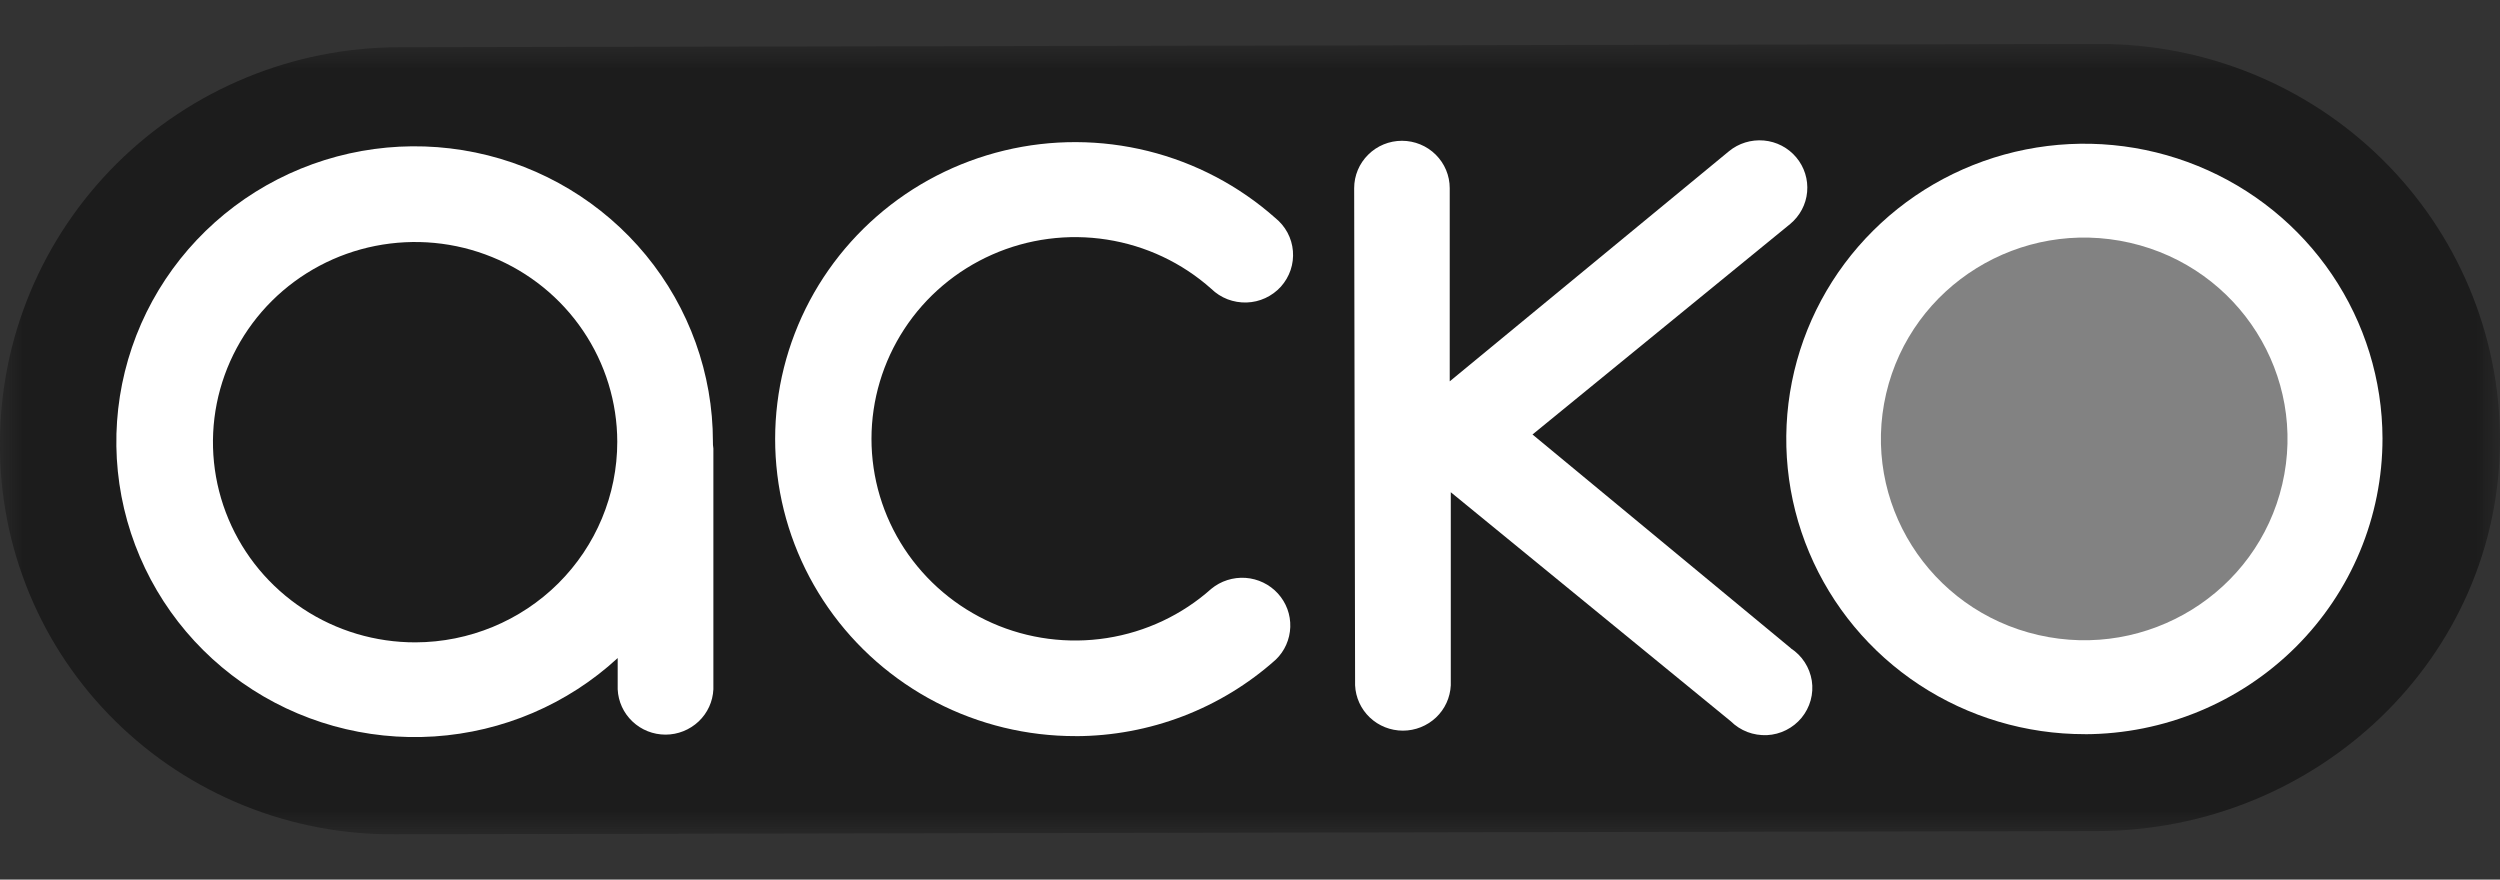
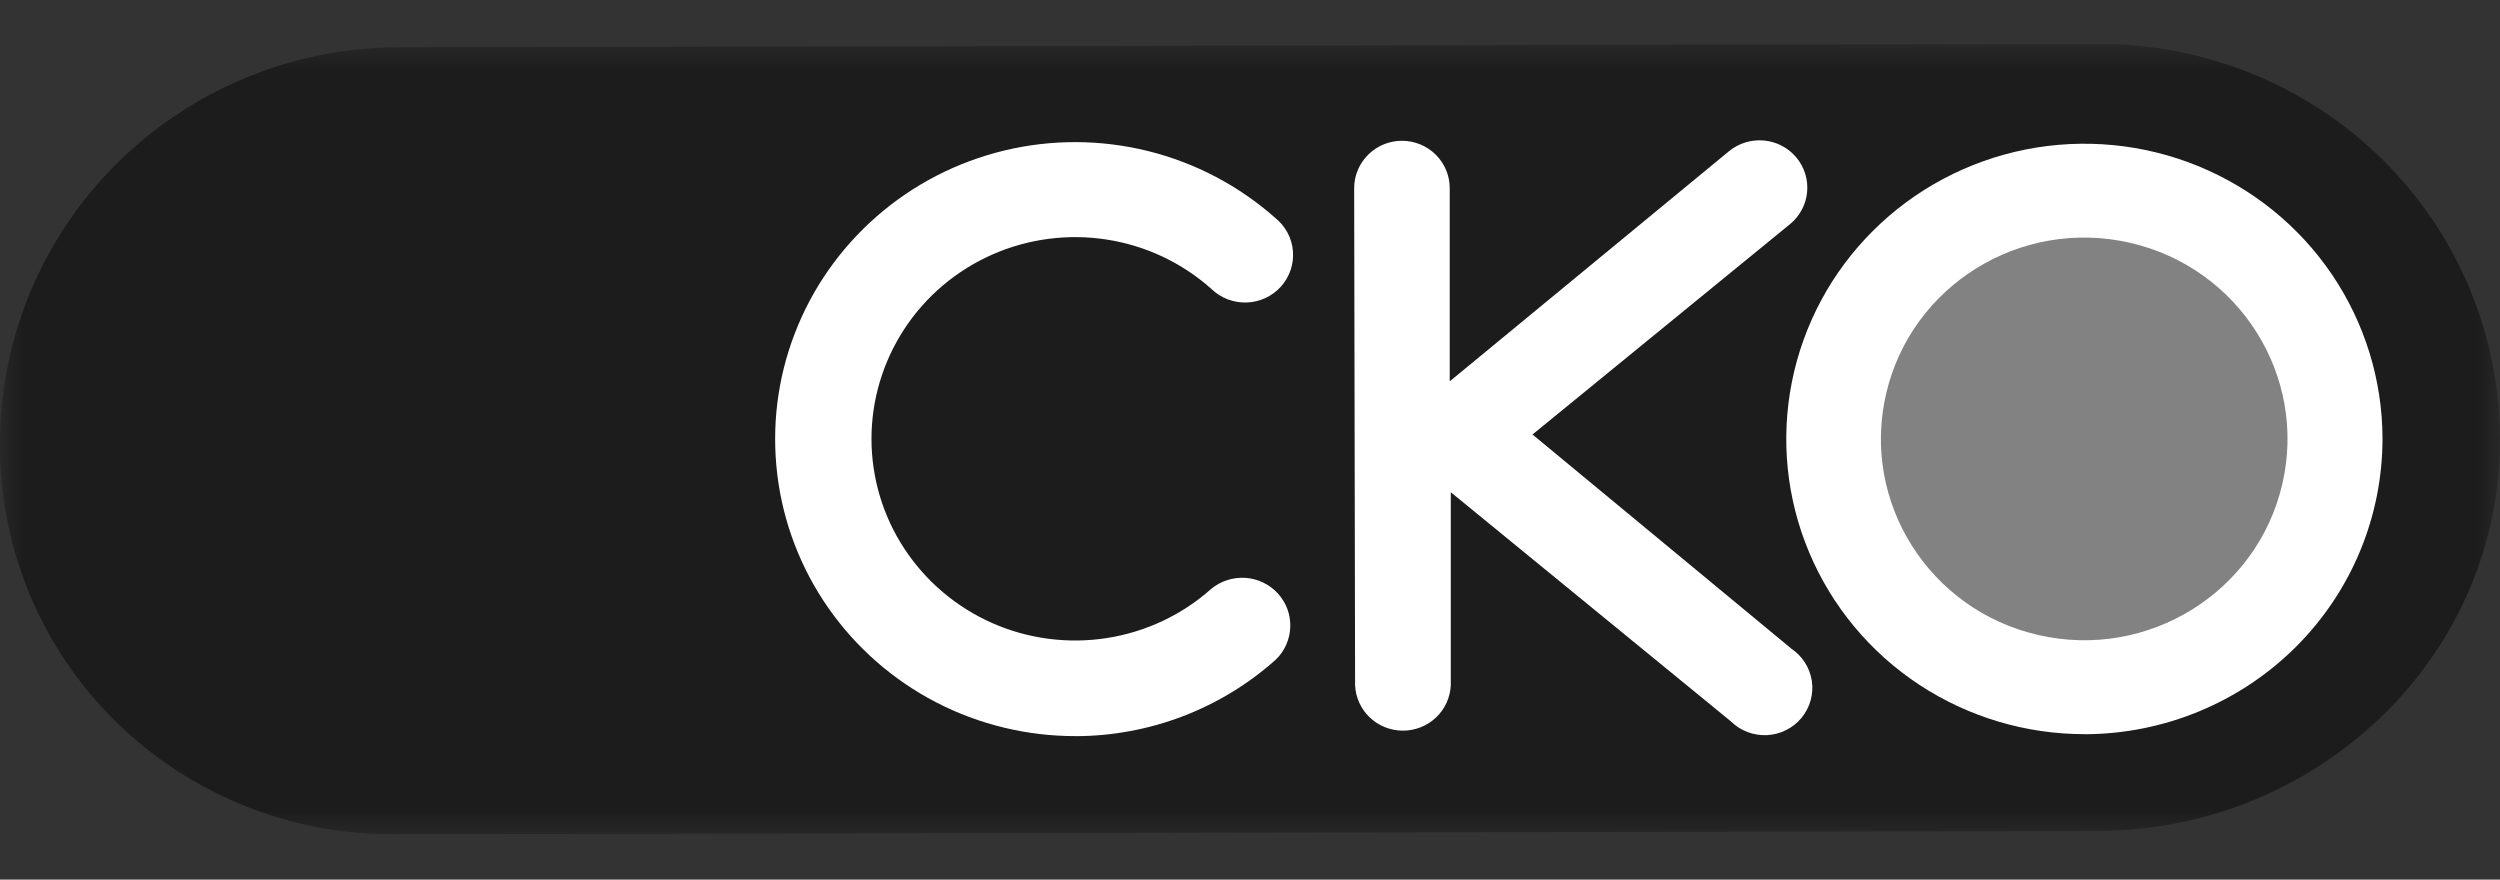
<svg xmlns="http://www.w3.org/2000/svg" width="54" height="19" viewBox="0 0 54 19" fill="none">
  <rect x="0" y="0" width="54" height="19" fill="#333333" stroke="none" />
  <g clip-path="url(#clip0_54_400)">
    <mask id="mask0_54_400" style="mask-type:luminance" maskUnits="userSpaceOnUse" x="0" y="0" width="54" height="19">
      <path d="M54 0.949H0V18.031H54V0.949Z" fill="white" />
    </mask>
    <g mask="url(#mask0_54_400)">
      <path d="M45.344 0.949L8.621 1.02C6.33 1.024 4.136 1.929 2.52 3.535C0.904 5.142 -0.004 7.318 -0 9.585C-0.007 10.698 0.21 11.801 0.638 12.83C1.065 13.859 1.696 14.793 2.493 15.578C3.289 16.363 4.235 16.983 5.276 17.403C6.317 17.822 7.431 18.033 8.555 18.021L45.279 17.951C50.049 17.951 54.01 14.203 54 9.476C53.992 7.21 53.077 5.038 51.454 3.44C49.831 1.841 47.634 0.946 45.344 0.949Z" fill="#1C1C1C" />
      <path d="M45.035 15.858C43.761 15.86 42.516 15.488 41.455 14.79C40.395 14.092 39.568 13.097 39.078 11.932C38.588 10.768 38.459 9.486 38.705 8.249C38.951 7.012 39.562 5.874 40.461 4.981C41.359 4.087 42.505 3.478 43.755 3.229C45.003 2.981 46.298 3.105 47.476 3.586C48.653 4.066 49.661 4.882 50.37 5.929C51.079 6.976 51.459 8.208 51.462 9.469C51.463 11.161 50.789 12.782 49.583 13.981C48.378 15.178 46.742 15.854 45.035 15.859" fill="white" />
-       <path d="M49.297 10.46C49.843 8.121 48.37 5.785 46.008 5.244C43.645 4.703 41.288 6.161 40.741 8.501C40.195 10.841 41.668 13.176 44.03 13.717C46.392 14.258 48.751 12.8 49.297 10.46Z" fill="#828282" />
-       <path d="M15.399 9.539C15.399 8.073 14.888 6.651 13.954 5.514C13.019 4.377 11.718 3.593 10.269 3.294C8.819 2.995 7.31 3.2 5.995 3.874C4.68 4.548 3.64 5.65 3.049 6.993C2.458 8.338 2.352 9.842 2.749 11.254C3.147 12.667 4.023 13.901 5.231 14.747C6.439 15.595 7.905 16.004 9.383 15.907C10.86 15.81 12.259 15.212 13.342 14.214V14.889C13.354 15.153 13.468 15.402 13.661 15.584C13.853 15.767 14.109 15.868 14.376 15.868C14.642 15.868 14.898 15.765 15.09 15.584C15.283 15.402 15.397 15.153 15.409 14.889V9.748C15.41 9.728 15.41 9.709 15.409 9.689C15.399 9.638 15.399 9.585 15.399 9.539ZM8.976 13.875C8.112 13.877 7.268 13.626 6.549 13.152C5.829 12.678 5.268 12.004 4.936 11.214C4.604 10.425 4.515 9.555 4.682 8.716C4.849 7.877 5.264 7.105 5.873 6.499C6.482 5.894 7.259 5.48 8.106 5.312C8.953 5.144 9.831 5.227 10.63 5.553C11.428 5.878 12.112 6.431 12.593 7.142C13.074 7.852 13.332 8.688 13.333 9.543C13.333 10.689 12.876 11.788 12.059 12.601C11.243 13.412 10.134 13.871 8.977 13.875" fill="white" />
+       <path d="M49.297 10.46C49.843 8.121 48.37 5.785 46.008 5.244C43.645 4.703 41.288 6.161 40.741 8.501C40.195 10.841 41.668 13.176 44.03 13.717C46.392 14.258 48.751 12.8 49.297 10.46" fill="#828282" />
      <path d="M23.236 15.9C22.185 15.902 21.149 15.651 20.218 15.169C19.287 14.686 18.489 13.987 17.891 13.13C17.294 12.274 16.915 11.286 16.79 10.254C16.664 9.22 16.793 8.172 17.168 7.2C17.542 6.228 18.15 5.361 18.939 4.672C19.727 3.984 20.672 3.497 21.694 3.251C22.715 3.005 23.78 3.01 24.8 3.263C25.819 3.517 26.761 4.012 27.544 4.706C27.653 4.794 27.744 4.902 27.81 5.025C27.876 5.148 27.916 5.284 27.927 5.422C27.938 5.561 27.922 5.7 27.877 5.833C27.832 5.965 27.761 6.087 27.668 6.191C27.574 6.295 27.459 6.379 27.332 6.438C27.204 6.498 27.066 6.529 26.926 6.534C26.786 6.538 26.645 6.514 26.514 6.464C26.383 6.413 26.263 6.336 26.163 6.238C25.531 5.675 24.748 5.306 23.908 5.175C23.069 5.044 22.208 5.156 21.432 5.499C20.656 5.842 19.995 6.4 19.533 7.107C19.071 7.814 18.824 8.637 18.824 9.479C18.824 10.32 19.07 11.144 19.533 11.85C19.997 12.556 20.656 13.115 21.432 13.458C22.208 13.801 23.069 13.913 23.908 13.782C24.748 13.651 25.532 13.282 26.163 12.719C26.369 12.549 26.635 12.464 26.904 12.482C27.172 12.501 27.423 12.622 27.603 12.82C27.783 13.018 27.879 13.276 27.87 13.544C27.861 13.81 27.75 14.063 27.557 14.248C26.372 15.308 24.834 15.897 23.238 15.901" fill="white" />
      <path d="M38.685 14.004L33.102 9.385L38.667 4.839C38.877 4.665 39.01 4.416 39.034 4.147C39.059 3.876 38.974 3.608 38.799 3.399C38.624 3.19 38.372 3.059 38.099 3.035C37.826 3.011 37.554 3.094 37.344 3.268L31.314 8.237V4.064C31.314 3.792 31.205 3.533 31.012 3.341C30.819 3.149 30.556 3.041 30.282 3.041C30.008 3.041 29.745 3.149 29.553 3.341C29.359 3.532 29.25 3.792 29.25 4.064L29.27 14.803C29.282 15.067 29.396 15.316 29.588 15.498C29.781 15.681 30.037 15.782 30.303 15.782C30.569 15.782 30.825 15.68 31.018 15.498C31.211 15.316 31.324 15.067 31.337 14.803V10.632L37.384 15.579C37.486 15.68 37.608 15.759 37.743 15.811C37.877 15.862 38.021 15.885 38.166 15.879C38.31 15.872 38.451 15.835 38.58 15.77C38.709 15.705 38.823 15.615 38.914 15.504C39.005 15.393 39.072 15.264 39.11 15.127C39.148 14.989 39.157 14.844 39.135 14.703C39.112 14.562 39.061 14.426 38.983 14.306C38.905 14.185 38.803 14.083 38.682 14.004" fill="white" />
    </g>
  </g>
  <defs>
    <clipPath id="clip0_54_400">
      <rect width="54" height="17.082" fill="white" transform="translate(0 0.949)" />
    </clipPath>
  </defs>
</svg>